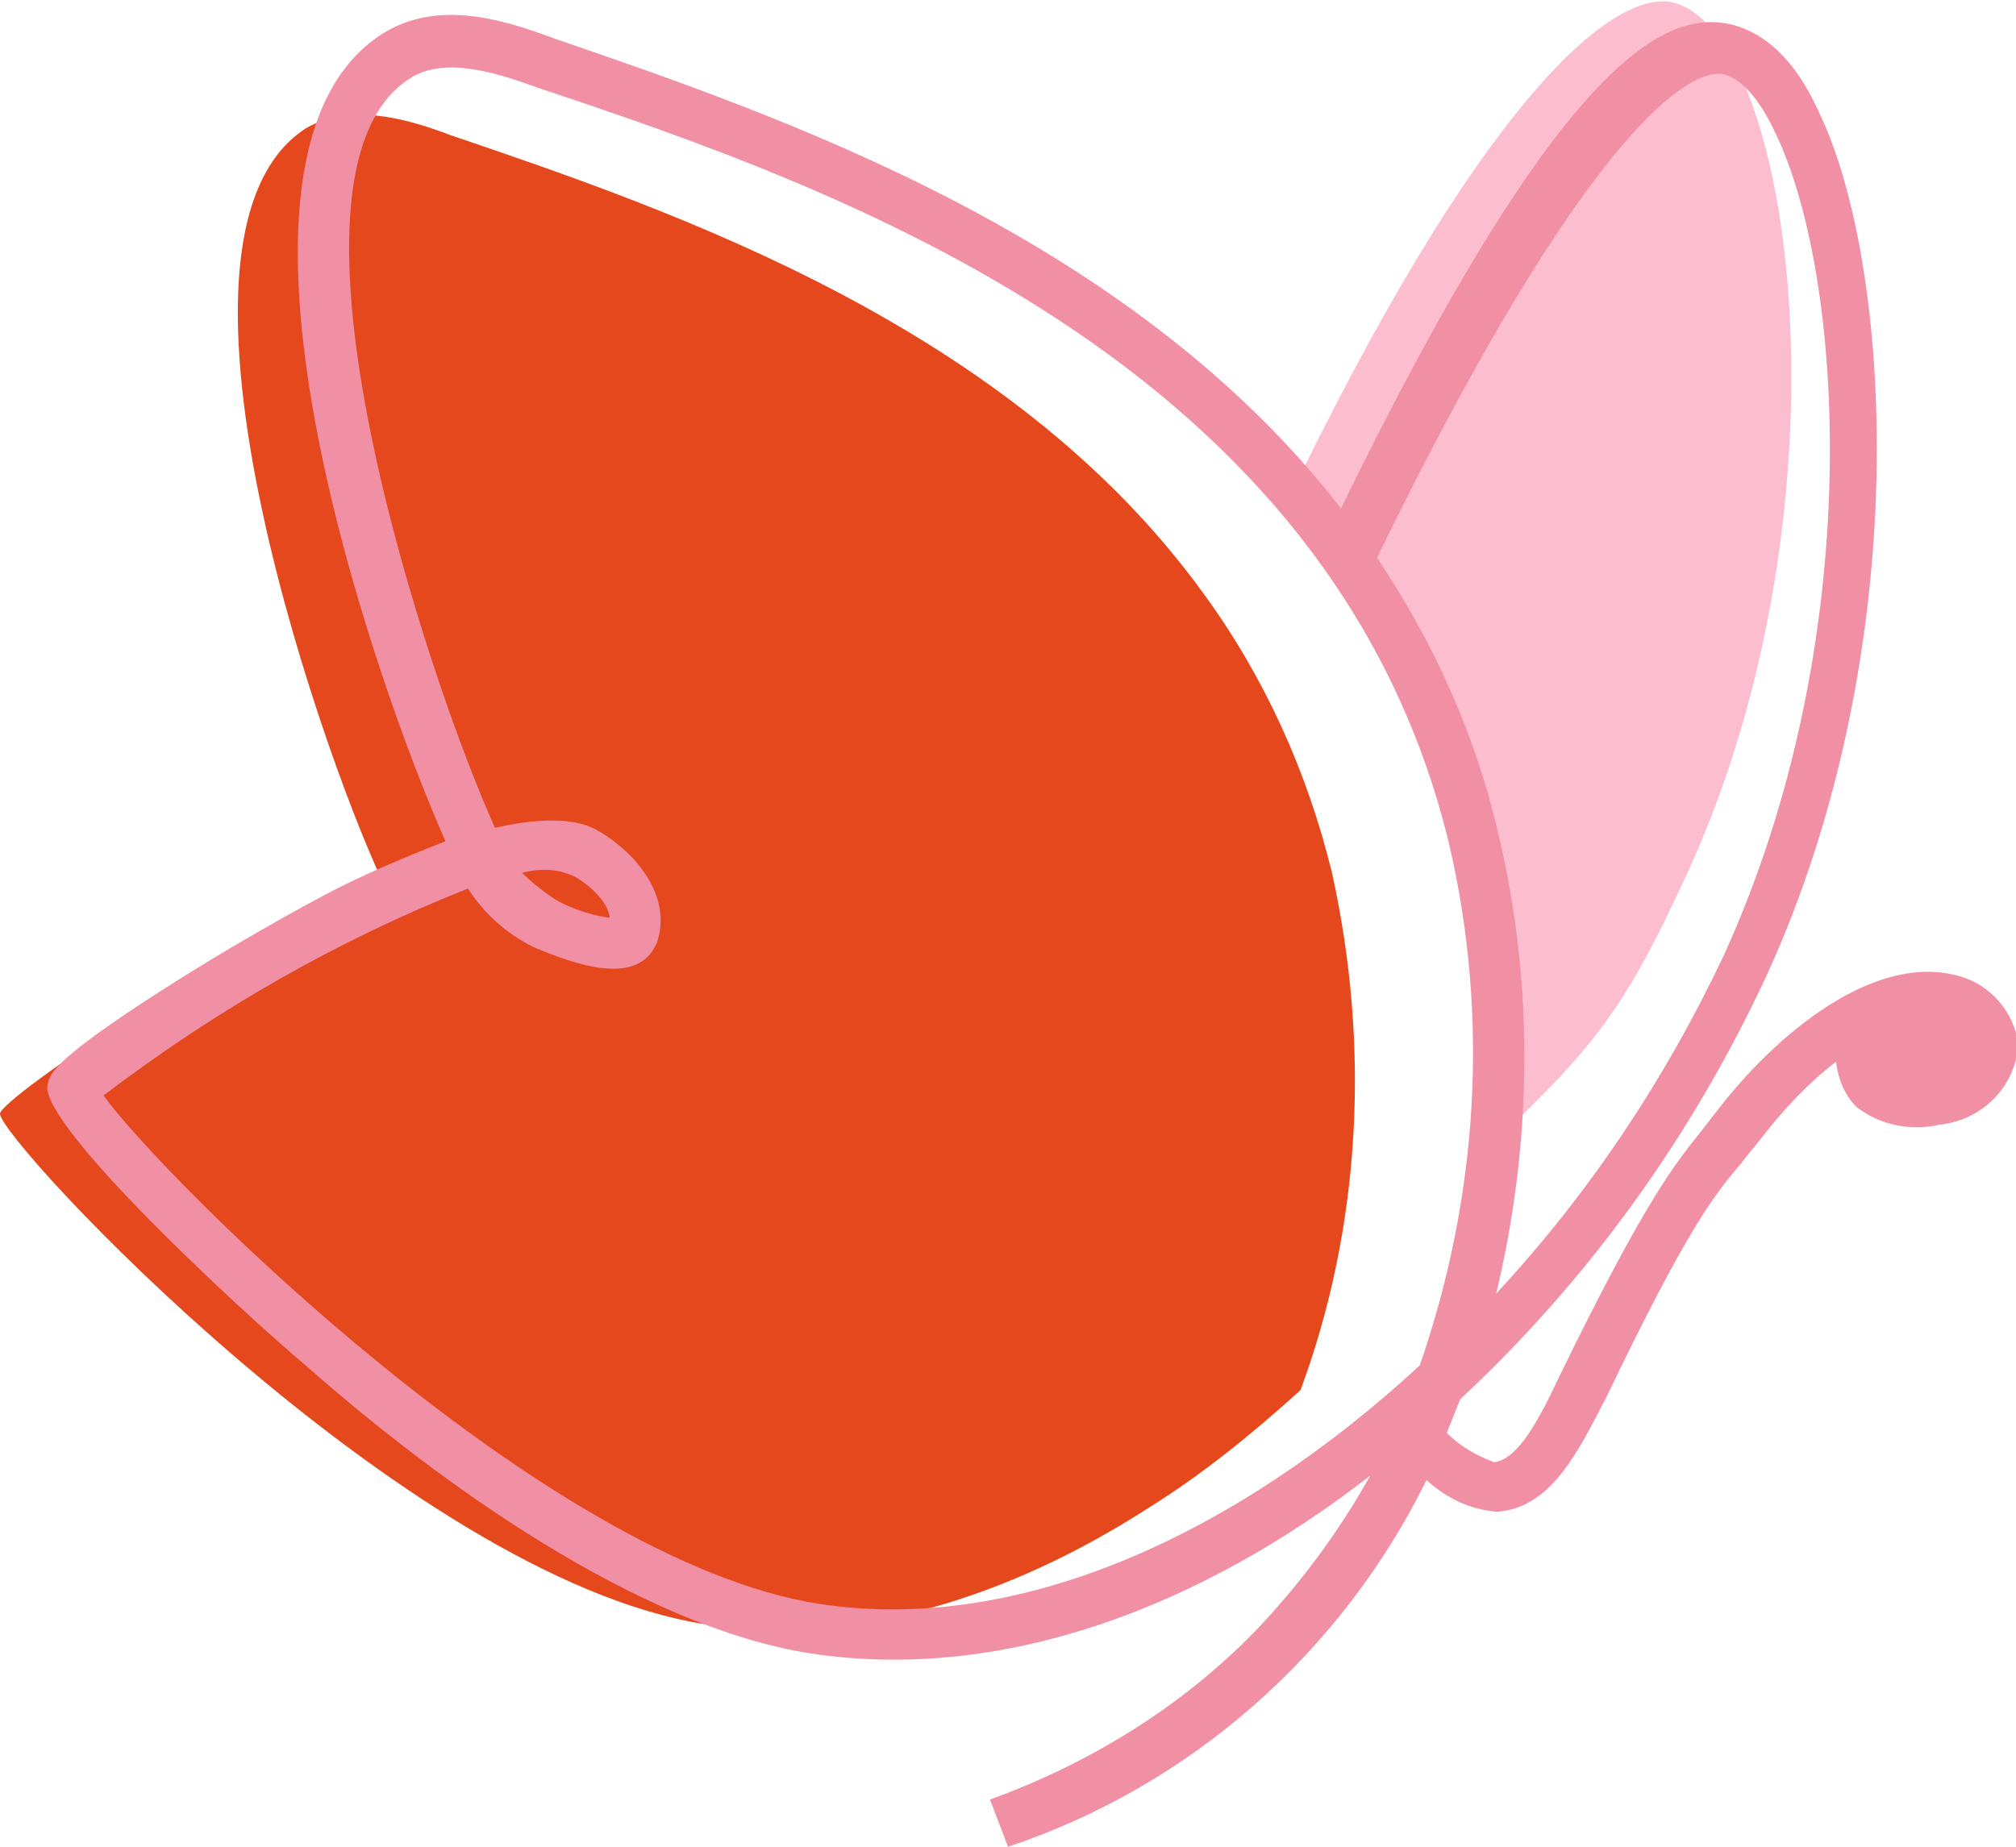
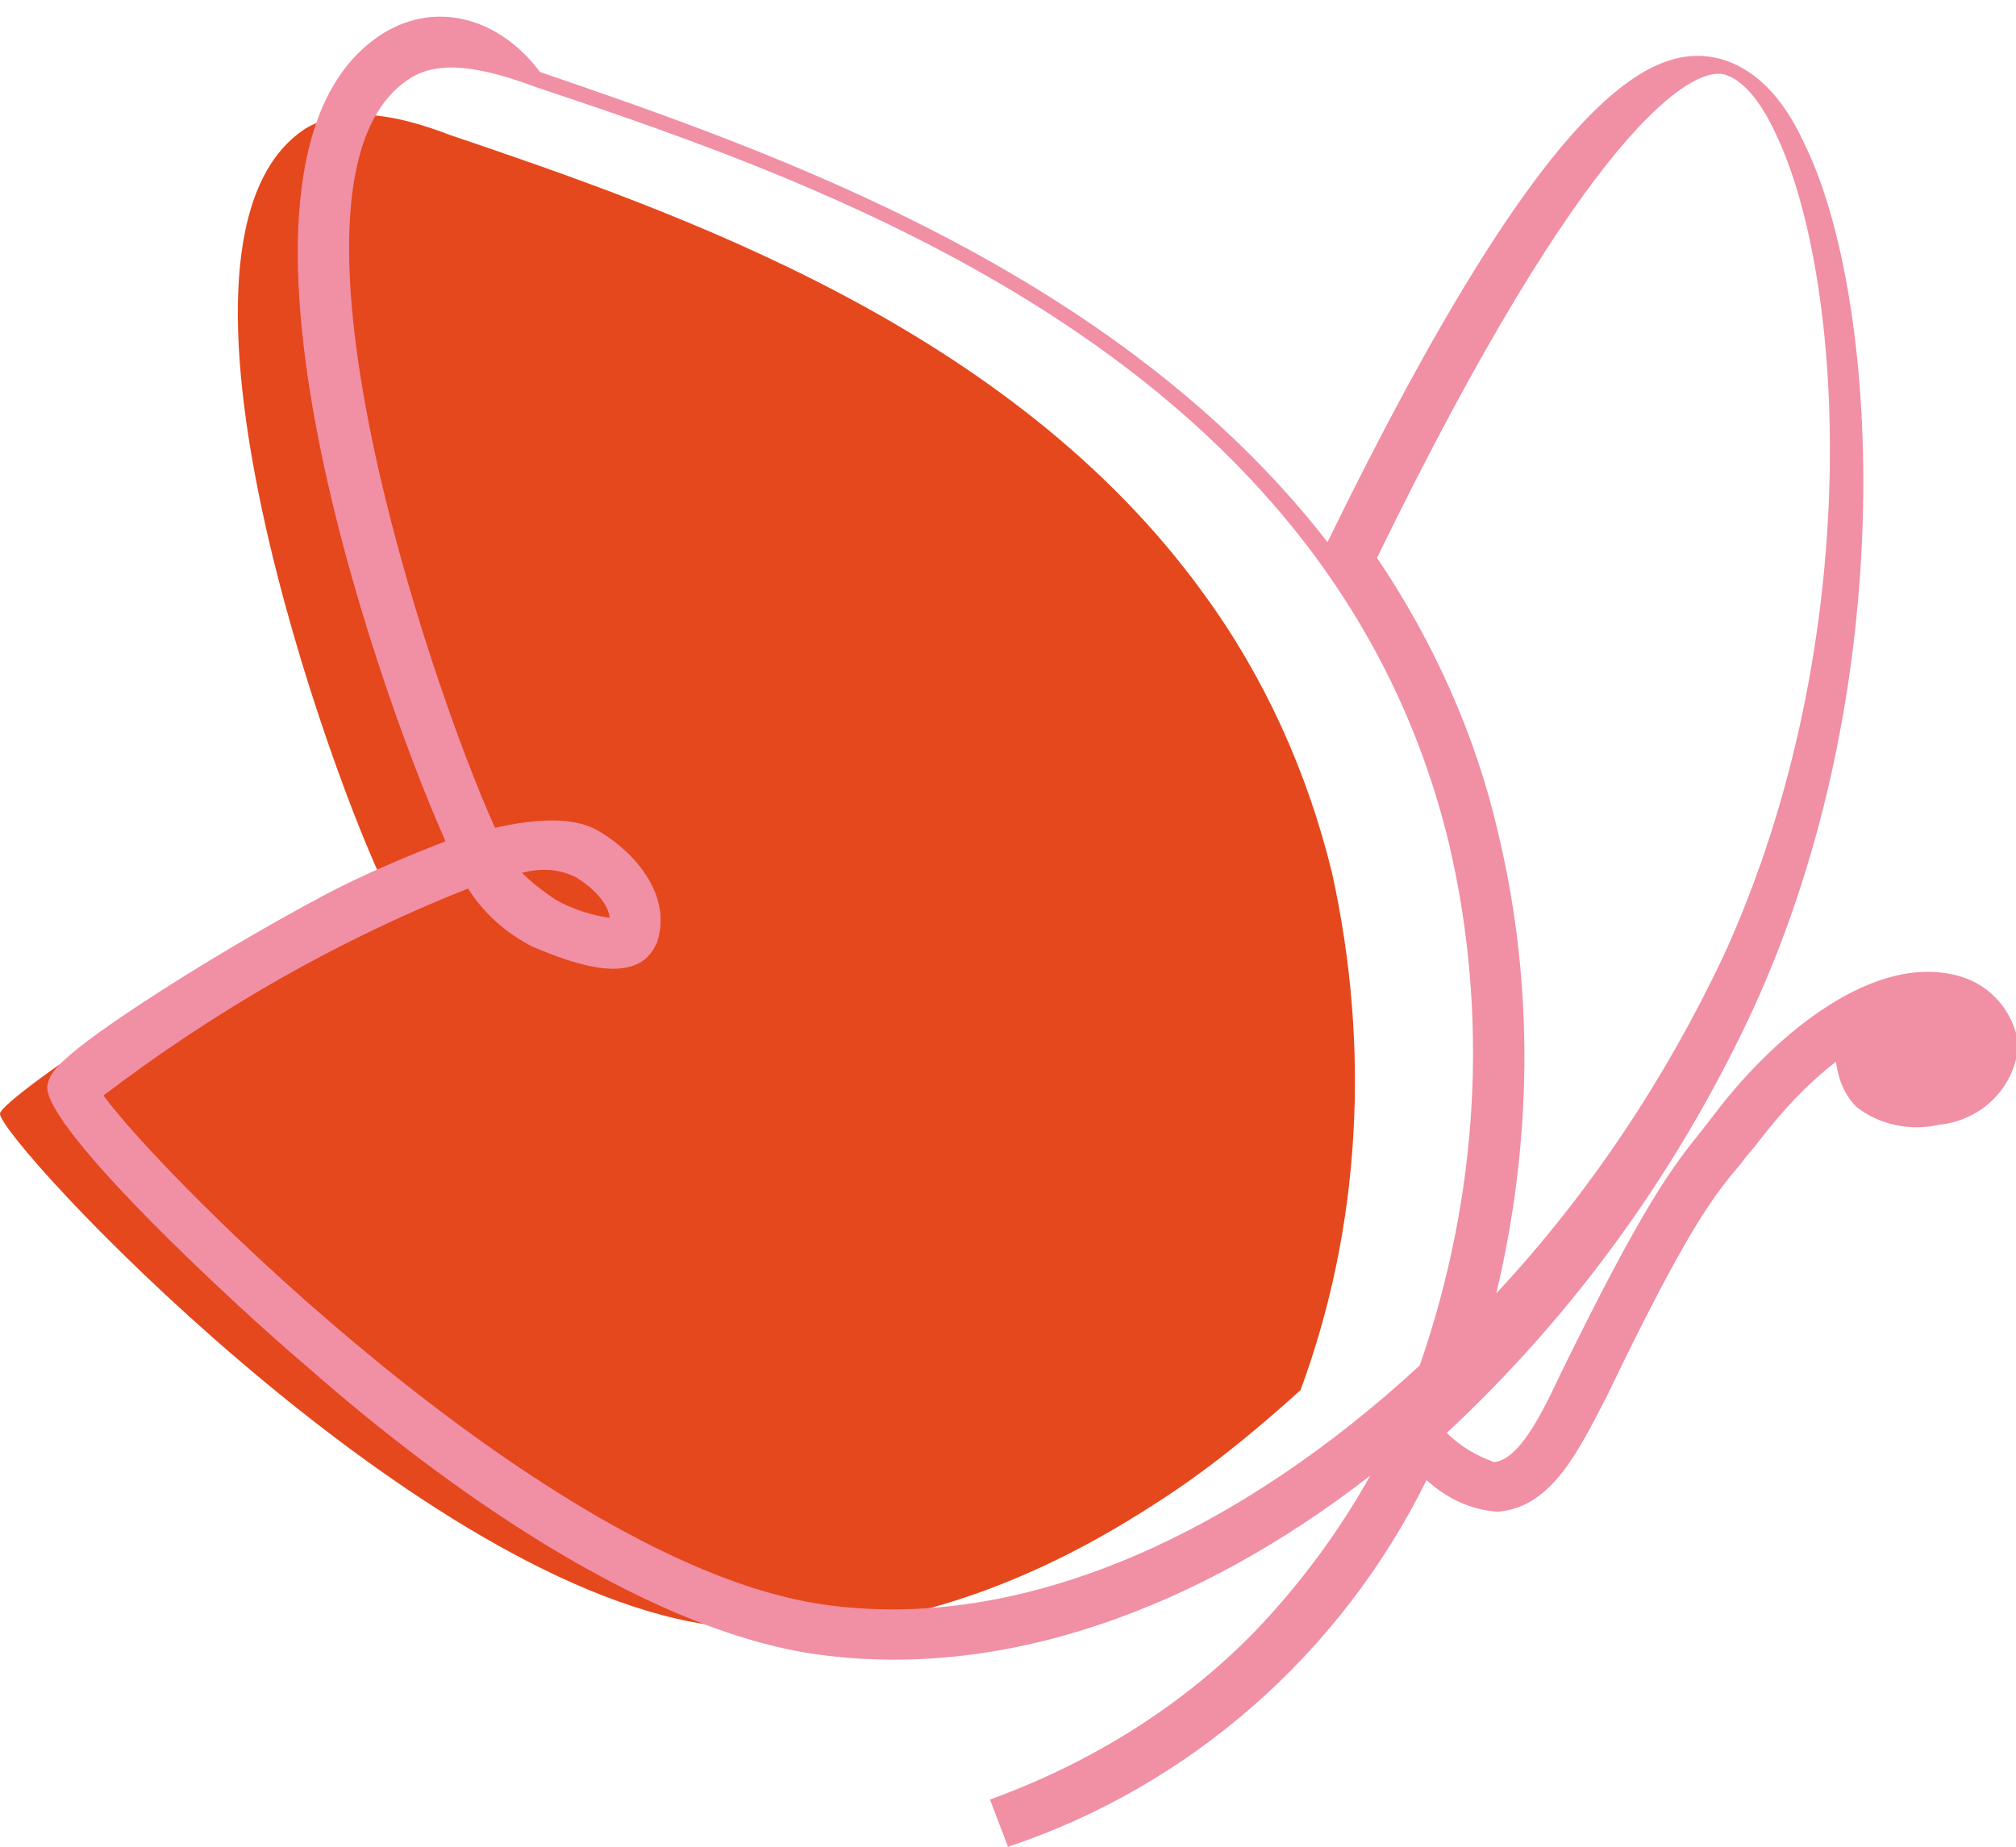
<svg xmlns="http://www.w3.org/2000/svg" version="1.1" id="Camada_1" x="0px" y="0px" viewBox="0 0 89.6 82.1" style="enable-background:new 0 0 89.6 82.1;" xml:space="preserve">
  <style type="text/css">
	.st0{fill:#E5481D;}
	.st1{fill:#FCBECF;}
	.st2{fill:#F18FA5;}
</style>
  <g id="Camada_2_1_">
    <g id="Camada_1-2">
      <path class="st0" d="M57.8,61.8c-2.1,1.9-4.3,3.7-6.7,5.2c-6.2,4-13.1,6.2-19.8,5.2C18,70.1-0.1,50.6,0,49.5    c0.1-0.7,10.5-7.9,17.2-9.9c-2.4-4.8-11.2-29-3.6-33.9C15.5,4.6,17.9,5.2,20,6c10,3.4,24.9,8.5,33.5,20.4    c2.7,3.7,4.6,7.9,5.7,12.4C60.9,46.5,60.5,54.5,57.8,61.8" />
-       <path class="st1" d="M75,38.8c-2.9,6.3-4.2,7.9-9.7,13c2.8-7.5-0.1-11.3-1.8-18.3c-1-4.5-3-8.7-5.7-12.4l0,0    c8.6-17.5,14.1-21.5,16.5-21C79.7,1.3,82.6,22.2,75,38.8" />
-       <path class="st2" d="M87.1,43.4c-3.8-1.1-8.2,2.6-10.8,6l-0.7,0.9c-1.2,1.5-2.5,3.1-6.3,10.9c-0.8,1.7-1.8,3.7-2.9,3.8l0,0    c-0.8-0.3-1.5-0.7-2.1-1.3c0.2-0.5,0.4-1,0.6-1.5c5.7-5.3,10.3-11.7,13.6-18.8c6.7-14.6,5.6-31.8,2.3-38.5c-1-2.2-2.3-3.4-3.8-3.8    c-2.9-0.7-7.5,1.2-17.4,21.5c-9.4-12.1-24.8-17.4-35-20.9C22.2,0.8,19.4,0,17,1.5c-8.5,5.4-0.4,28.7,2.8,35.9    c-1.8,0.7-3.7,1.5-5.4,2.4c-2.8,1.5-5.5,3.1-8.1,4.8c-4.1,2.7-4.1,3.2-4.2,3.7c-0.1,1.9,8.4,9.8,11.6,12.5    C19.6,66,28.4,72.3,36,73.5c8.5,1.3,17.3-2,24.9-7.9c-1.4,2.5-3.1,4.8-5.1,6.9c-3.3,3.4-7.4,5.9-11.8,7.5l0.8,2.1    c8.1-2.7,14.8-8.6,18.6-16.3c0.9,0.8,1.9,1.3,3.1,1.4h0.1c2.4-0.2,3.6-2.8,4.8-5.1c3.6-7.5,4.8-9,6-10.4c0.2-0.3,0.5-0.6,0.8-1    c1-1.3,2.1-2.5,3.4-3.5c0.1,0.8,0.4,1.5,0.9,2c1,0.8,2.4,1.1,3.7,0.8c1.9-0.2,3.4-1.7,3.5-3.6C89.5,45,88.5,43.8,87.1,43.4     M76.6,3.3c0.8,0.2,1.6,1.1,2.3,2.6c3.1,6.4,4.1,22.6-2.3,36.6c-2.6,5.5-6,10.6-10.1,15c1.6-6.7,1.7-13.7,0.1-20.4    c-1-4.4-2.9-8.6-5.4-12.3C70.6,5.5,75.2,3,76.6,3.3 M36.4,71.3c-12.2-1.9-29.2-19-31.8-22.6c5-3.8,10.4-6.9,16.2-9.2    c0.7,1.1,1.7,2,2.9,2.6c1.9,0.8,4.5,1.7,5.4,0l0.1-0.2c0.7-2.1-1-4-2.5-4.9c-0.5-0.3-1.6-0.9-4.7-0.2c-2.9-6.4-10.5-29-3.8-33.3    c1.5-1,3.8-0.3,5.7,0.4C37.1,8.3,59.2,16,64.4,37.5c1.8,7.7,1.3,15.7-1.3,23.2C55.2,68,45.5,72.7,36.4,71.3 M23.2,38.8    c0.8-0.2,1.6-0.2,2.4,0.2c0.5,0.3,1.4,1,1.5,1.8c-0.8-0.1-1.7-0.4-2.4-0.8C24.1,39.6,23.6,39.2,23.2,38.8" />
+       <path class="st2" d="M87.1,43.4c-3.8-1.1-8.2,2.6-10.8,6l-0.7,0.9c-1.2,1.5-2.5,3.1-6.3,10.9c-0.8,1.7-1.8,3.7-2.9,3.8l0,0    c-0.8-0.3-1.5-0.7-2.1-1.3c5.7-5.3,10.3-11.7,13.6-18.8c6.7-14.6,5.6-31.8,2.3-38.5c-1-2.2-2.3-3.4-3.8-3.8    c-2.9-0.7-7.5,1.2-17.4,21.5c-9.4-12.1-24.8-17.4-35-20.9C22.2,0.8,19.4,0,17,1.5c-8.5,5.4-0.4,28.7,2.8,35.9    c-1.8,0.7-3.7,1.5-5.4,2.4c-2.8,1.5-5.5,3.1-8.1,4.8c-4.1,2.7-4.1,3.2-4.2,3.7c-0.1,1.9,8.4,9.8,11.6,12.5    C19.6,66,28.4,72.3,36,73.5c8.5,1.3,17.3-2,24.9-7.9c-1.4,2.5-3.1,4.8-5.1,6.9c-3.3,3.4-7.4,5.9-11.8,7.5l0.8,2.1    c8.1-2.7,14.8-8.6,18.6-16.3c0.9,0.8,1.9,1.3,3.1,1.4h0.1c2.4-0.2,3.6-2.8,4.8-5.1c3.6-7.5,4.8-9,6-10.4c0.2-0.3,0.5-0.6,0.8-1    c1-1.3,2.1-2.5,3.4-3.5c0.1,0.8,0.4,1.5,0.9,2c1,0.8,2.4,1.1,3.7,0.8c1.9-0.2,3.4-1.7,3.5-3.6C89.5,45,88.5,43.8,87.1,43.4     M76.6,3.3c0.8,0.2,1.6,1.1,2.3,2.6c3.1,6.4,4.1,22.6-2.3,36.6c-2.6,5.5-6,10.6-10.1,15c1.6-6.7,1.7-13.7,0.1-20.4    c-1-4.4-2.9-8.6-5.4-12.3C70.6,5.5,75.2,3,76.6,3.3 M36.4,71.3c-12.2-1.9-29.2-19-31.8-22.6c5-3.8,10.4-6.9,16.2-9.2    c0.7,1.1,1.7,2,2.9,2.6c1.9,0.8,4.5,1.7,5.4,0l0.1-0.2c0.7-2.1-1-4-2.5-4.9c-0.5-0.3-1.6-0.9-4.7-0.2c-2.9-6.4-10.5-29-3.8-33.3    c1.5-1,3.8-0.3,5.7,0.4C37.1,8.3,59.2,16,64.4,37.5c1.8,7.7,1.3,15.7-1.3,23.2C55.2,68,45.5,72.7,36.4,71.3 M23.2,38.8    c0.8-0.2,1.6-0.2,2.4,0.2c0.5,0.3,1.4,1,1.5,1.8c-0.8-0.1-1.7-0.4-2.4-0.8C24.1,39.6,23.6,39.2,23.2,38.8" />
    </g>
  </g>
</svg>